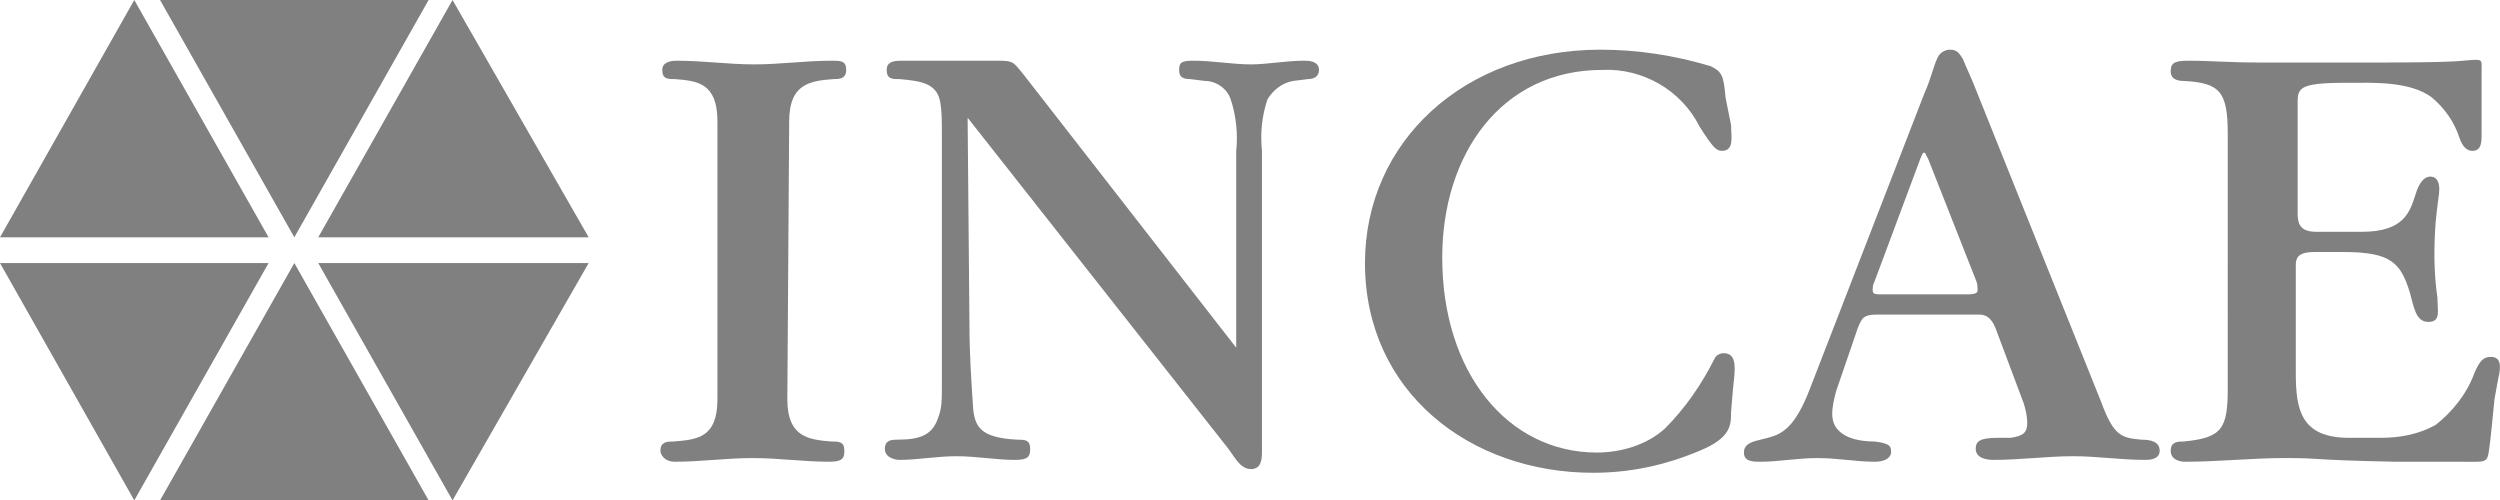
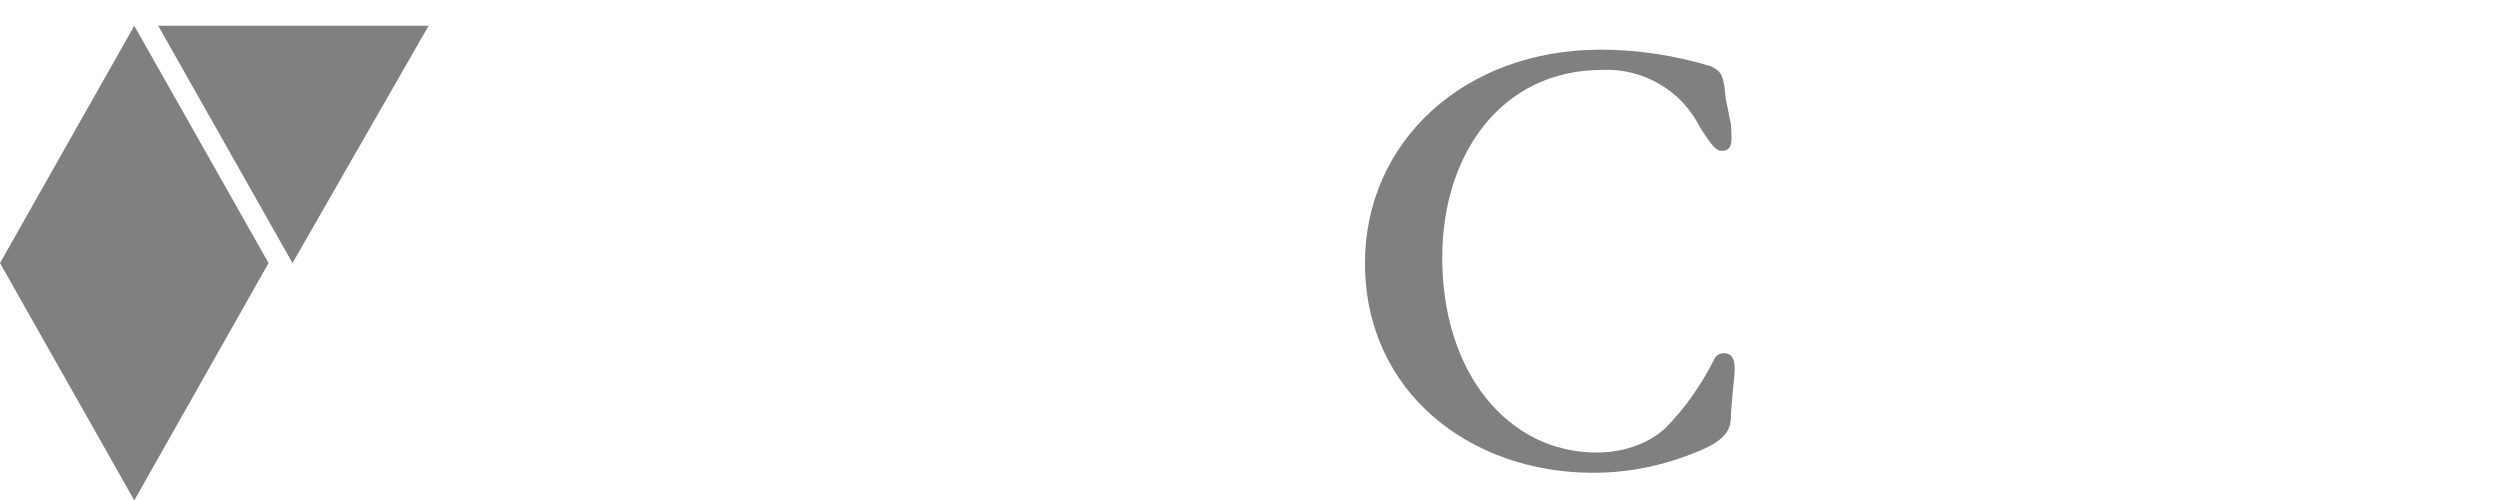
<svg xmlns="http://www.w3.org/2000/svg" enable-background="new 0 0 135.9 27.2" viewBox="0 0 135.9 27.2">
  <g fill="#808080">
-     <path d="m0 14.3 7.3 12.9 7.3-12.9zm8.7 12.9h14.6l-7.3-12.9zm8.6-12.9 7.3 12.9 7.4-12.9zm-10-14.3-7.3 12.9h14.6zm1.4 0 7.3 12.9 7.3-12.9zm15.9 0-7.3 12.9h14.7z" />
+     <path d="m0 14.3 7.3 12.9 7.3-12.9zh14.6l-7.3-12.9zm8.6-12.9 7.3 12.9 7.4-12.9zm-10-14.3-7.3 12.9h14.6zm1.4 0 7.3 12.9 7.3-12.9zm15.9 0-7.3 12.9h14.7z" />
    <g clip-rule="evenodd" fill-rule="evenodd">
-       <path d="m42.9 6.6c0-2.1 1.2-2.2 2.4-2.3.3 0 .7 0 .7-.5s-.3-.5-.8-.5c-1.4 0-2.8.2-4.2.2s-2.8-.2-4.2-.2c-.4 0-.8.1-.8.5 0 .5.3.5.7.5 1.2.1 2.3.2 2.3 2.3v15.1c0 2.1-1.1 2.2-2.4 2.3-.3 0-.7 0-.7.5 0 .2.2.6.8.6 1.4 0 2.8-.2 4.2-.2s2.8.2 4.2.2c.7 0 .8-.2.8-.6 0-.5-.3-.5-.7-.5-1.2-.1-2.4-.2-2.4-2.3z" />
-       <path d="m55.6 4c-.5-.6-.5-.7-1.3-.7h-5.3c-.5 0-.8.1-.8.5 0 .5.3.5.7.5 1.1.1 2 .2 2.2 1.2.1.5.1 1.1.1 1.7v13.9c0 .6 0 1.1-.2 1.6-.3.9-.9 1.2-2.2 1.2-.3 0-.7 0-.7.5s.6.6.8.6c1 0 2-.2 3.1-.2s2.1.2 3.2.2c.7 0 .8-.2.8-.6 0-.5-.3-.5-.7-.5-2-.1-2.3-.7-2.4-1.7-.1-1.5-.2-3-.2-4.5l-.1-11.3 14.1 17.9c.4.5.7 1.2 1.3 1.2s.6-.6.6-1v-16.3c-.1-1 0-1.9.3-2.8.3-.5.8-.9 1.4-1l.8-.1c.5 0 .6-.3.6-.5 0-.5-.6-.5-.8-.5-1 0-2 .2-2.9.2-1 0-2.1-.2-3.1-.2-.7 0-.8.1-.8.5 0 .2 0 .5.6.5l.8.1c.6 0 1.2.4 1.4 1 .3.9.4 1.9.3 2.8v10.7z" />
      <path d="m93.8 5.3c-.1-1.2-.2-1.4-.8-1.7-2-.6-4-.9-6-.9-7.4 0-12.8 5-12.8 11.6 0 7 5.7 11.4 12.4 11.4 2 0 3.9-.4 5.8-1.2 1.7-.7 1.7-1.4 1.7-2.1l.1-1.2c.1-1 .3-2-.5-2-.2 0-.4.1-.5.3-.7 1.4-1.6 2.7-2.7 3.8-1 .9-2.4 1.3-3.7 1.3-4.8 0-8.4-4.3-8.4-10.6 0-5.6 3.2-10.2 8.7-10.2 2.2-.1 4.3 1.1 5.3 3.1.7 1.1.9 1.3 1.2 1.3.7 0 .5-.8.5-1.4z" />
-       <path d="m107.3 4.6c-.2-.5-.4-.9-.6-1.4-.2-.3-.3-.5-.7-.5-.3 0-.6.2-.7.5-.2.4-.3 1-.7 1.9l-6.2 16c-.8 2.1-1.5 2.5-2.3 2.7l-.4.1c-.4.1-.9.2-.9.7s.5.5.9.5c1 0 2-.2 3.1-.2s2.1.2 3.1.2c.8 0 .9-.4.9-.5 0-.3 0-.5-.9-.6-.6 0-2.3-.1-2.3-1.5 0-.4.1-.8.2-1.2l1.2-3.5c.2-.4.2-.7 1-.7h5.5c.3 0 .7 0 1 .8l1.5 4c.1.3.2.7.2 1.1 0 .5-.2.7-.9.8-.2 0-.5 0-.7 0-1 0-1.2.2-1.2.6 0 .2.1.6 1 .6 1.4 0 2.9-.2 4.3-.2 1.3 0 2.6.2 3.9.2.2 0 .8 0 .8-.5s-.5-.6-1-.6c-1.1-.1-1.5-.2-2.2-2.1zm.1 10.6c.1.2.1.4.1.6s-.4.2-.5.2h-4.8c-.2 0-.4 0-.4-.2s0-.3.1-.5l2.5-6.7c.1-.2.1-.3.2-.3s.1.2.2.3z" />
-       <path d="m121.1 21.1c0 2.2-.3 2.7-2.4 2.9-.3 0-.7 0-.7.5s.5.6.8.6c1.8 0 3.6-.2 5.4-.2 2.2 0 1.1.1 6 .2h3.5c1.4 0 1.5.1 1.6-.6s.2-1.8.3-2.8l.2-1.1c.2-.8.1-1.2-.4-1.2-.4 0-.6.2-.9.9-.4 1.1-1.2 2.1-2.1 2.8-.9.5-1.9.7-3 .7h-1.7c-2.6 0-2.9-1.5-2.9-3.5v-5.6c0-.5-.1-1 1-1h1.6c2.6 0 3.1.6 3.6 2.2.2.7.3 1.6 1 1.6s.5-.6.5-1.3c-.2-1.4-.2-2.7-.1-4.1.1-1.1.2-1.5.2-1.8 0-.7-.4-.7-.5-.7-.3 0-.6.3-.8 1-.3.9-.6 2-2.9 2h-2.5c-1 0-1-.6-1-1.1v-5.7c0-1-.1-1.3 2.7-1.3 1.4 0 3.4-.1 4.6.8.7.6 1.2 1.3 1.5 2.2.1.3.3.7.7.7.5 0 .5-.5.5-.9v-1.2-1.6-.7c0-.6.1-.6-1-.5-.9.1-4 .1-5.6.1h-5.1c-2.3 0-2.8-.1-4.3-.1-.8 0-.9.2-.9.6 0 .2.1.5.7.5 2 .1 2.4.6 2.4 2.9z" />
    </g>
  </g>
</svg>